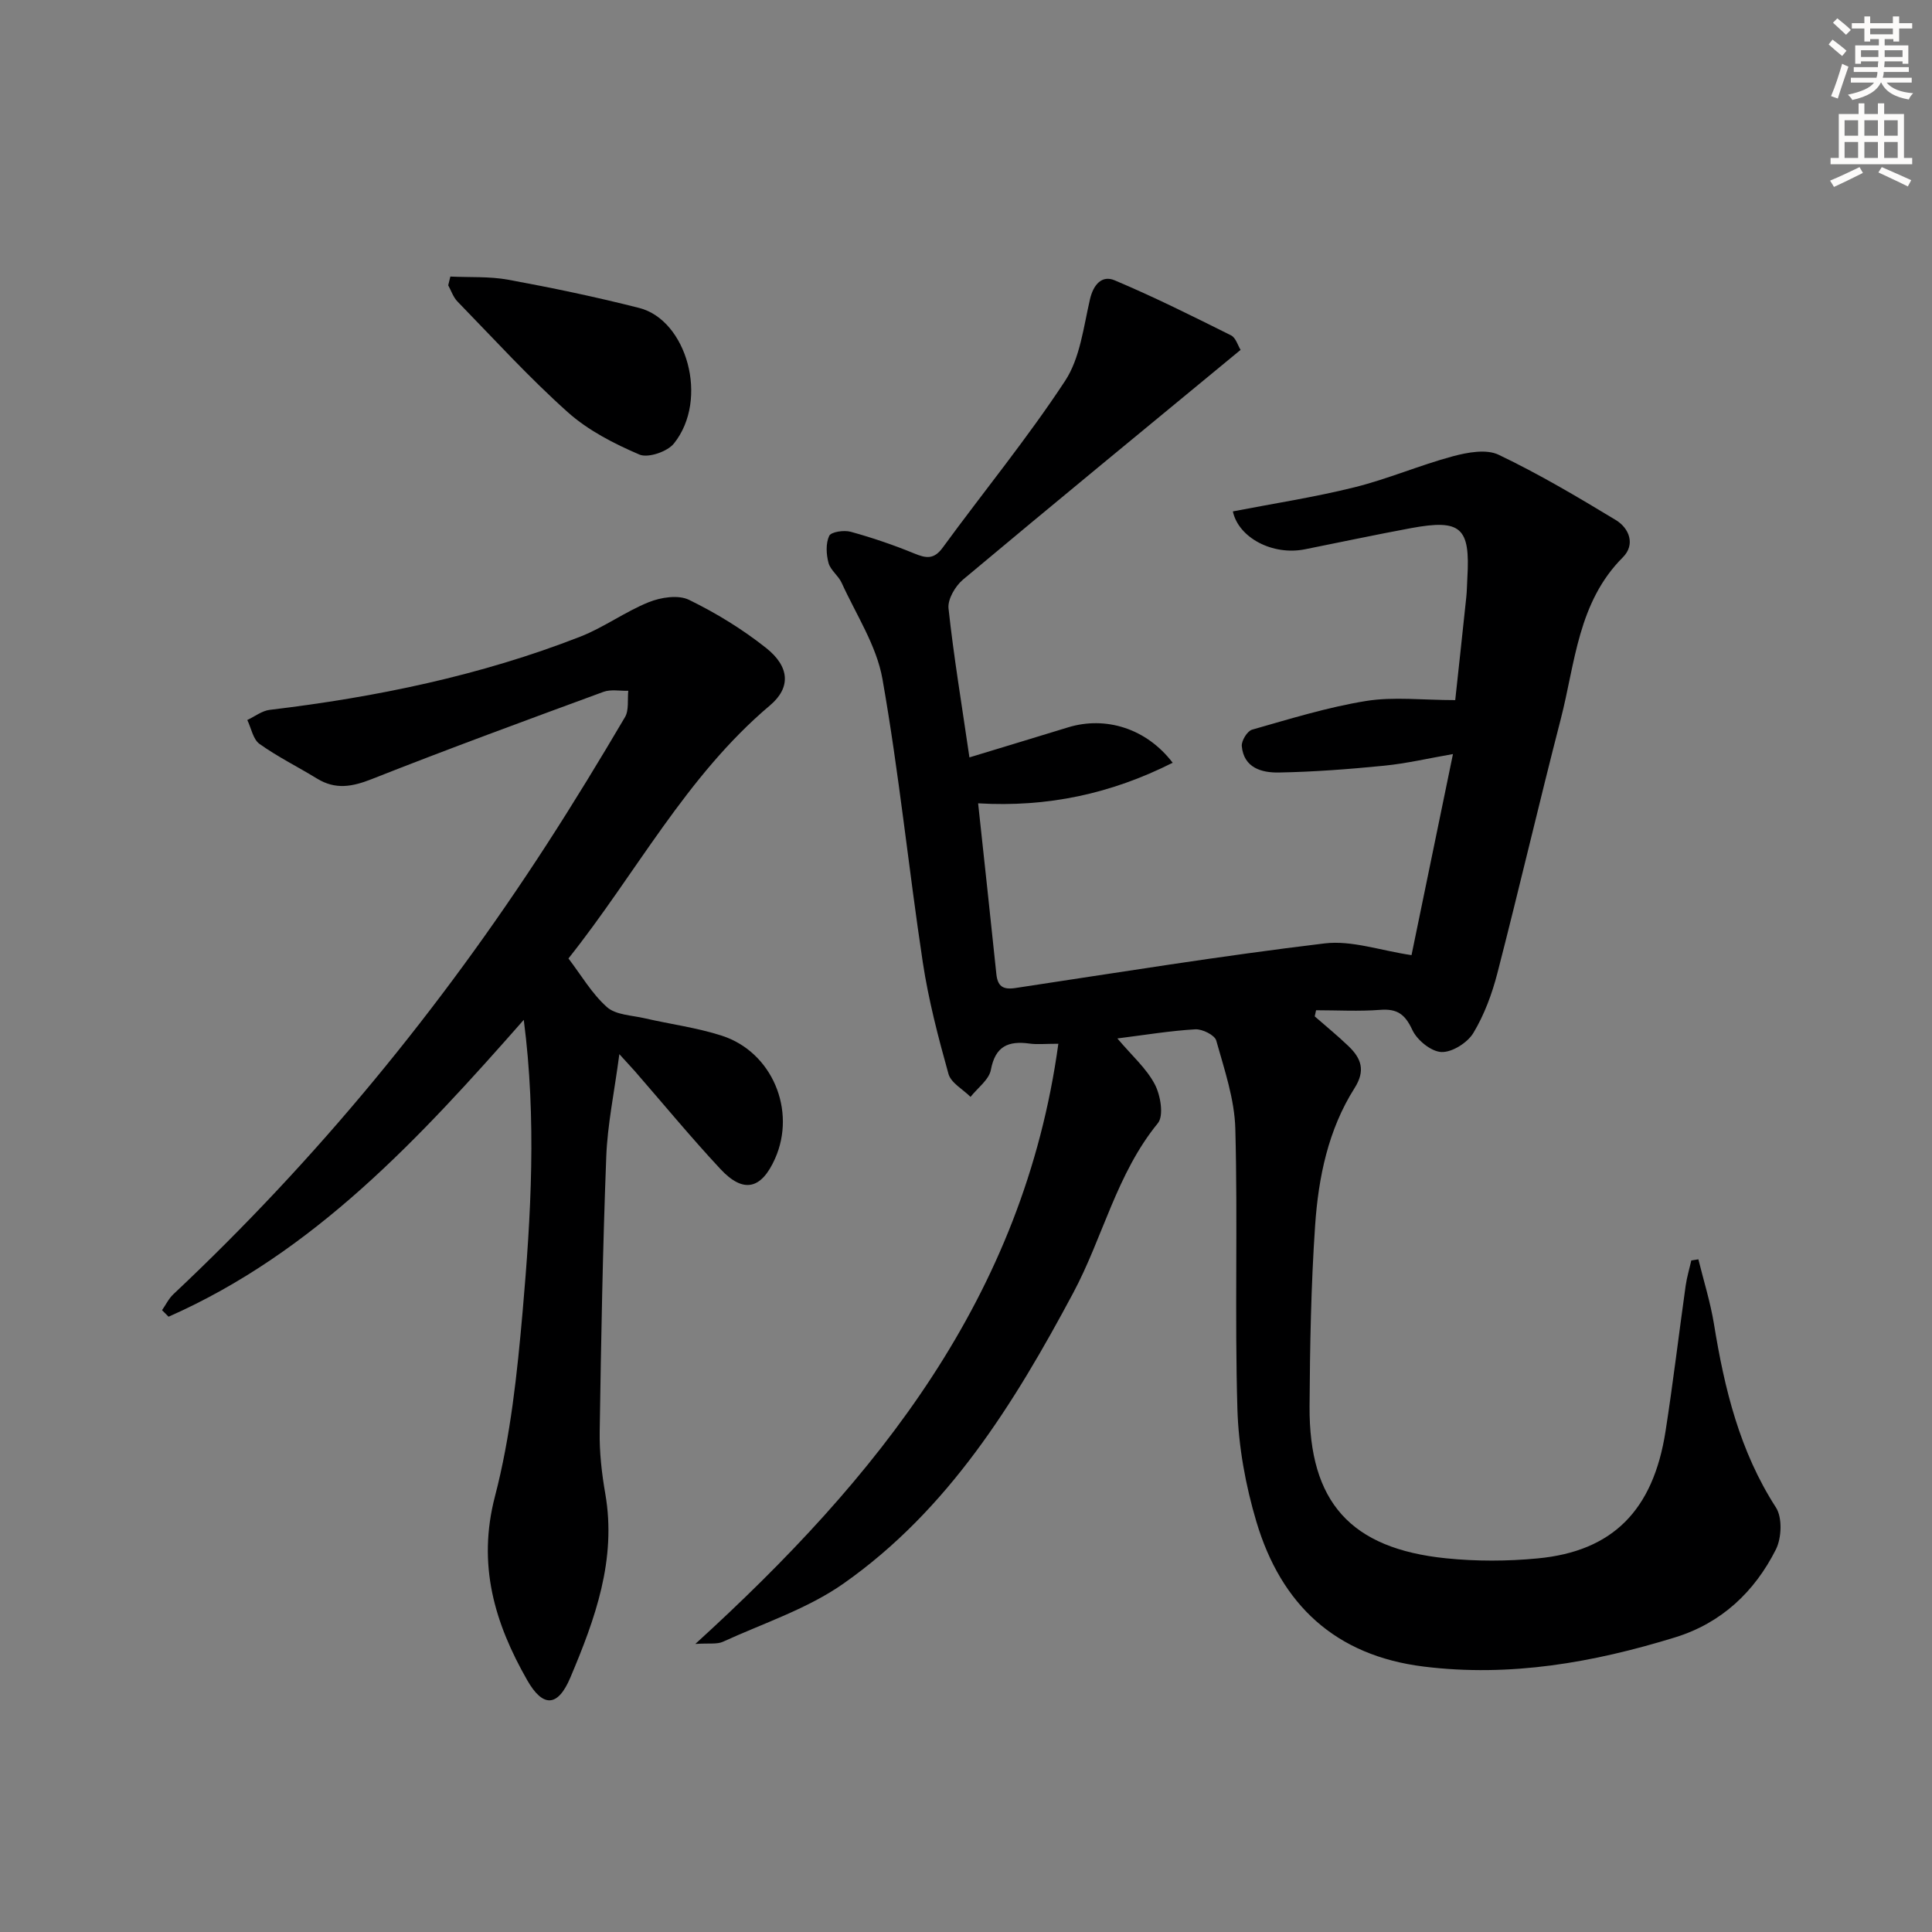
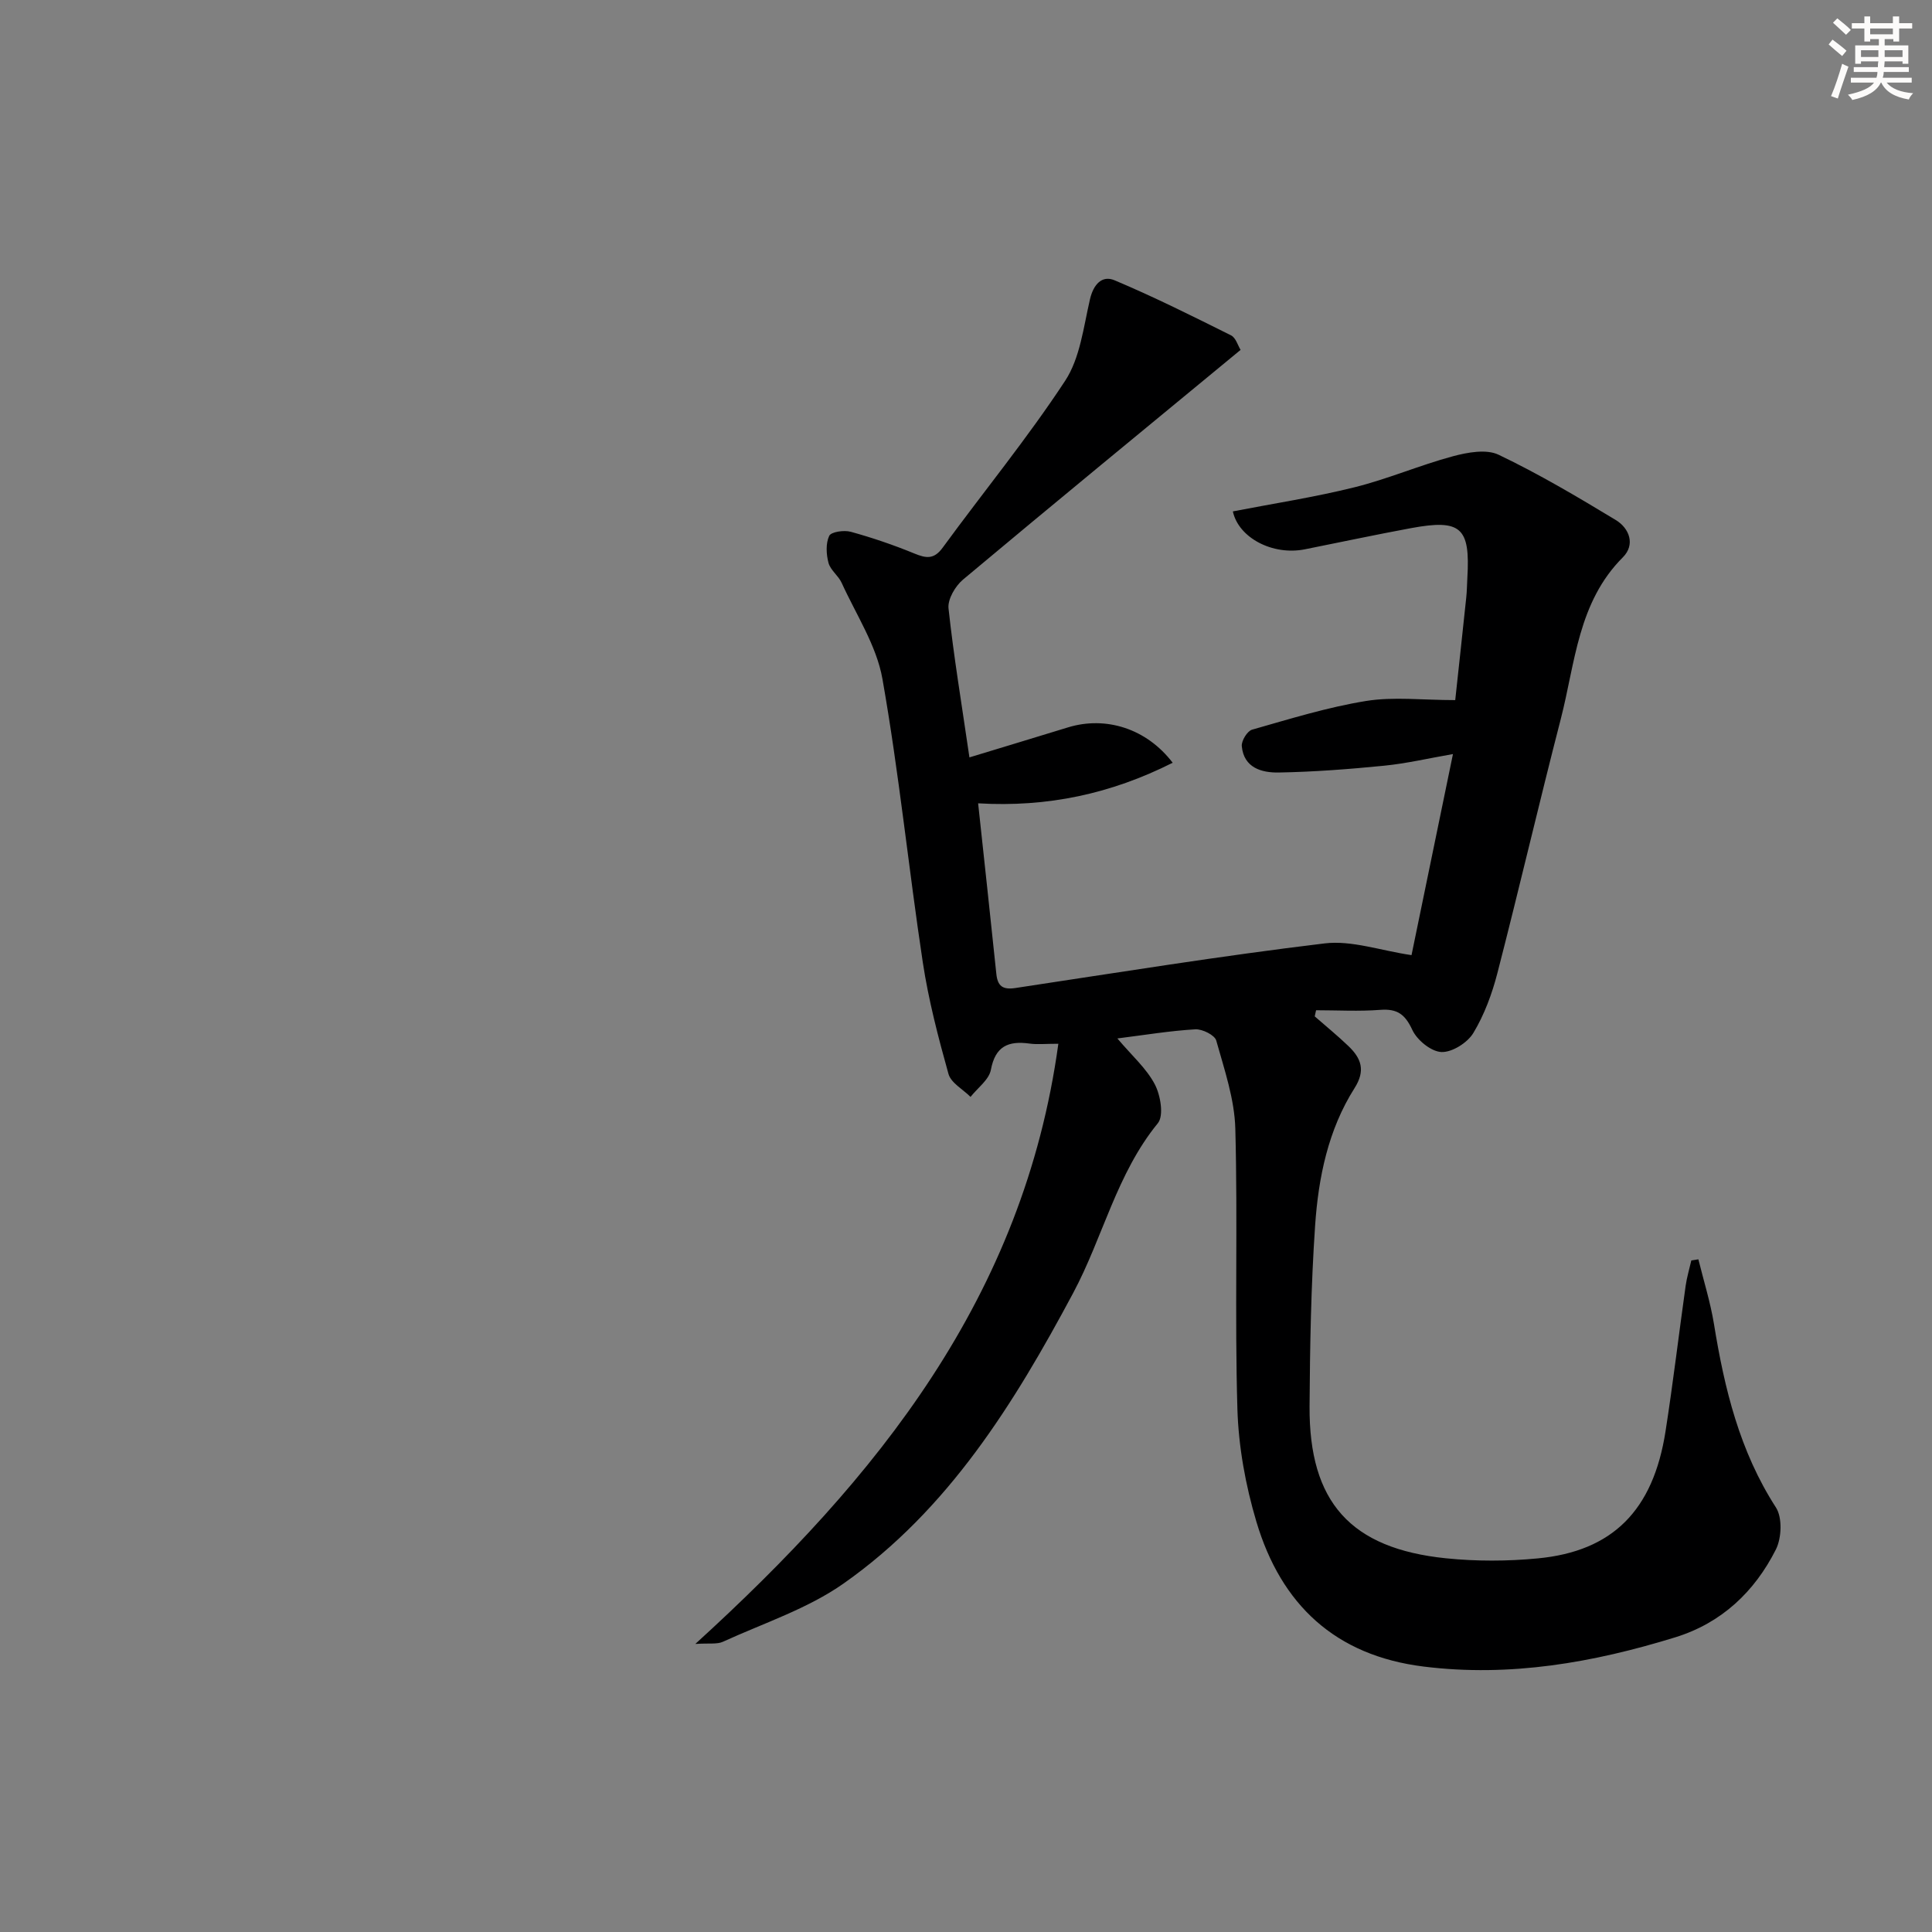
<svg xmlns="http://www.w3.org/2000/svg" enable-background="new 0 0 400 400" viewBox="0 0 400 400">
  <rect x="0" y="0" width="400" height="400" fill="#808080" stroke="none" />
  <g fill="#000001">
    <path d="m200.71 156.81c7.2-2.19 13.82-4.19 20.43-6.22 7.76-2.37 16.2.19 21.65 7.33-12.76 6.43-25.9 9.25-40.28 8.4 1.28 11.94 2.56 23.62 3.77 35.3.26 2.56 1.33 3.33 3.94 2.94 21.33-3.22 42.63-6.67 64.04-9.24 5.62-.67 11.57 1.49 17.98 2.43 2.67-12.96 5.54-26.89 8.58-41.63-5.03.87-9.6 1.95-14.24 2.41-7.26.72-14.55 1.28-21.84 1.41-3.5.06-7.23-.95-7.64-5.46-.1-1.11 1.14-3.13 2.13-3.41 7.81-2.22 15.62-4.65 23.6-5.94 5.7-.92 11.67-.18 18.46-.18.68-6.29 1.5-13.81 2.29-21.33.14-1.32.14-2.66.22-3.99.62-10.44-1.32-12.2-11.7-10.28-7.33 1.36-14.63 2.92-21.95 4.38-6.68 1.33-13.73-2.4-14.9-7.85 8.4-1.63 16.88-2.93 25.17-4.99 6.89-1.71 13.5-4.57 20.37-6.42 3.02-.81 6.93-1.54 9.48-.32 8.34 3.98 16.33 8.72 24.25 13.51 2.83 1.71 4.1 5.1 1.47 7.73-9.3 9.3-9.85 21.84-12.84 33.44-4.52 17.51-8.61 35.13-13.13 52.64-1.11 4.3-2.71 8.63-4.98 12.4-1.22 2.02-4.4 4.03-6.61 3.94-2.14-.09-5.05-2.47-6.03-4.59-1.5-3.24-3.14-4.41-6.64-4.14-4.4.34-8.85.08-13.28.08-.09.42-.19.84-.28 1.27 2.33 2.04 4.74 4 6.98 6.15 2.63 2.52 3.6 5.03 1.26 8.71-5.46 8.61-7.48 18.49-8.16 28.45-.85 12.44-1.07 24.95-1.15 37.43-.12 19.82 8.49 29.44 28.26 31.46 6.27.64 12.7.62 18.97.02 15.53-1.47 23.92-9.95 26.47-26.31 1.56-10.01 2.75-20.07 4.16-30.1.25-1.78.78-3.52 1.18-5.28.49-.08.97-.16 1.46-.23 1.1 4.46 2.49 8.88 3.23 13.4 2.17 13.39 5.31 26.33 12.83 37.98 1.35 2.09 1.18 6.32-.01 8.69-4.42 8.76-11.26 15.24-20.87 18.2-16.95 5.22-34.13 8.26-52.01 6.05-18.39-2.27-29.56-12.86-34.67-29.97-2.25-7.54-3.71-15.56-3.94-23.4-.57-19.31.09-38.66-.43-57.98-.16-6.13-2.27-12.27-3.95-18.27-.32-1.13-2.88-2.4-4.33-2.32-5.2.3-10.37 1.16-16.14 1.89 3.04 3.6 6.03 6.21 7.75 9.5 1.19 2.26 1.9 6.49.63 8.05-8.54 10.45-11.37 23.62-17.53 35.15-12.23 22.88-25.84 44.89-47.51 60.13-7.48 5.26-16.58 8.22-25.01 12.08-1.23.56-2.86.26-5.71.45 37.77-34.39 67.97-71.89 75.16-124.26-2.75 0-4.39.18-5.97-.04-4.37-.6-7.08.52-8 5.44-.39 2.06-2.75 3.74-4.21 5.6-1.58-1.57-4.05-2.9-4.57-4.76-2.13-7.62-4.14-15.33-5.32-23.13-2.95-19.52-4.92-39.21-8.35-58.64-1.22-6.92-5.46-13.33-8.45-19.91-.68-1.49-2.32-2.62-2.72-4.13-.47-1.77-.59-4.02.15-5.59.4-.84 3.08-1.22 4.46-.84 4.46 1.23 8.87 2.73 13.15 4.49 2.44 1 4.06 1.29 5.88-1.2 8.43-11.54 17.52-22.62 25.35-34.54 3.11-4.73 3.81-11.15 5.15-16.9.72-3.09 2.5-5.01 5.09-3.92 8.19 3.45 16.15 7.43 24.11 11.4.99.49 1.42 2.11 1.98 3.01-19.32 15.94-38.47 31.65-57.47 47.56-1.6 1.34-3.2 4.07-3 5.96 1.06 9.84 2.7 19.66 4.33 30.85z" />
-     <path d="m128.23 218.25c-1.05 7.96-2.46 14.57-2.71 21.22-.73 18.96-1.07 37.94-1.36 56.91-.07 4.29.42 8.65 1.16 12.89 2.37 13.63-2.12 25.95-7.24 38.06-2.59 6.13-5.68 6.23-8.93.53-6.75-11.83-10.37-23.89-6.67-38.07 3.24-12.43 4.6-25.46 5.73-38.32 1.73-19.83 2.9-39.75.23-60.32-21.59 24.52-43.41 48.16-73.54 61.46-.45-.45-.9-.9-1.35-1.35.77-1.11 1.38-2.4 2.35-3.31 29.63-27.85 55.24-59.04 77.31-93.14 5.6-8.65 10.96-17.46 16.19-26.34.85-1.45.48-3.61.68-5.45-1.72.05-3.61-.34-5.14.22-16.05 5.9-32.1 11.79-47.99 18.07-4.03 1.59-7.49 2.22-11.29-.1-3.96-2.43-8.16-4.5-11.93-7.19-1.34-.95-1.71-3.26-2.53-4.95 1.54-.72 3.03-1.91 4.63-2.1 22.01-2.63 43.6-7.07 64.29-15.15 4.92-1.92 9.31-5.18 14.21-7.15 2.49-1 6.09-1.56 8.3-.49 5.63 2.74 11.09 6.09 15.99 9.98 4.84 3.84 5.2 8.17.79 11.89-17.37 14.66-27.71 34.78-41.72 52.39 2.64 3.45 4.84 7.28 7.97 10.07 1.84 1.63 5.13 1.69 7.81 2.31 5.32 1.23 10.81 1.94 15.98 3.61 10.42 3.37 15.46 15.46 11.02 25.44-2.84 6.39-6.56 7.27-11.32 2.16-6.12-6.57-11.85-13.52-17.75-20.3-.64-.72-1.3-1.42-3.17-3.48z" />
-     <path d="m93.24 57.26c4.01.19 8.1-.06 12.01.66 9.08 1.67 18.14 3.56 27.09 5.84 9.82 2.49 14.53 18.9 7.19 28.06-1.36 1.7-5.36 3.06-7.15 2.29-5.25-2.25-10.6-4.99-14.82-8.76-8.03-7.18-15.32-15.19-22.85-22.93-.87-.89-1.29-2.22-1.91-3.35.14-.61.29-1.21.44-1.81z" />
  </g>
  <path d="m378.6 9.2.8-1c.9.7 1.9 1.4 2.9 2.3l-.9 1.1c-1.1-.9-2-1.7-2.8-2.4zm.5 10.7c.9-2.1 1.6-4.3 2.3-6.7.4.2.8.4 1.3.6-.7 2.1-1.5 4.3-2.2 6.6zm.4-15.2.9-.9c1 .8 2 1.6 2.8 2.4l-1 1c-1-.9-1.9-1.8-2.7-2.5zm12.5-1.3h1.2v1.4h2.7v1.1h-2.7v2.7h-1.2v-.5h-1.8v1.3h4.9v3.8h-1.2v-.5h-3.7c0 .4-.1.9-.1 1.2h5.1v1h-5.2c0 .5-.1.9-.2 1.2h6v1h-5.2c1.1 1.3 2.9 2 5.5 2.2-.4.4-.7.8-.9 1.3-2.9-.5-4.8-1.6-5.7-3.5h-.1c-.8 1.7-2.7 2.9-5.9 3.6-.2-.4-.6-.8-.9-1.1 2.8-.6 4.6-1.4 5.4-2.5h-4.8v-1h5.3c.1-.3.2-.7.2-1.2h-4.9v-1h5c0-.4 0-.8.1-1.2h-3.6v.5h-1.2v-3.8h4.9v-1.3h-1.8v.5h-1.2v-2.7h-2.6v-1.1h2.6v-1.4h1.2v1.4h4.7v-1.4zm-6.7 8.4h3.6c0-.4 0-.9 0-1.4h-3.6zm1.9-4.7h4.7v-1.2h-4.7zm6.7 3.3h-3.7v1.4h3.7z" fill="#fcfbfa" />
-   <path d="m384.7 21.4h1.3v2.2h2.8v-2.2h1.3v2.2h4.1v9.1h1.7v1.3h-16.9v-1.3h1.7v-9.1h4.1v-2.2zm.3 13.2.7 1.2c-1.8.9-3.8 1.9-6 2.9-.2-.4-.5-.8-.8-1.3 2.4-1 4.4-2 6.1-2.8zm-3.1-6.5h2.8v-3.2h-2.8zm0 4.6h2.8v-3.3h-2.8zm4.1-4.6h2.8v-3.2h-2.8zm0 4.6h2.8v-3.3h-2.8zm3.6 1.9c2.1.9 4.1 1.8 6.1 2.7l-.7 1.3c-2.2-1.1-4.2-2-6.1-2.9zm3.3-9.7h-2.8v3.2h2.8zm-2.8 7.8h2.8v-3.3h-2.8z" fill="#fcfbfa" />
</svg>